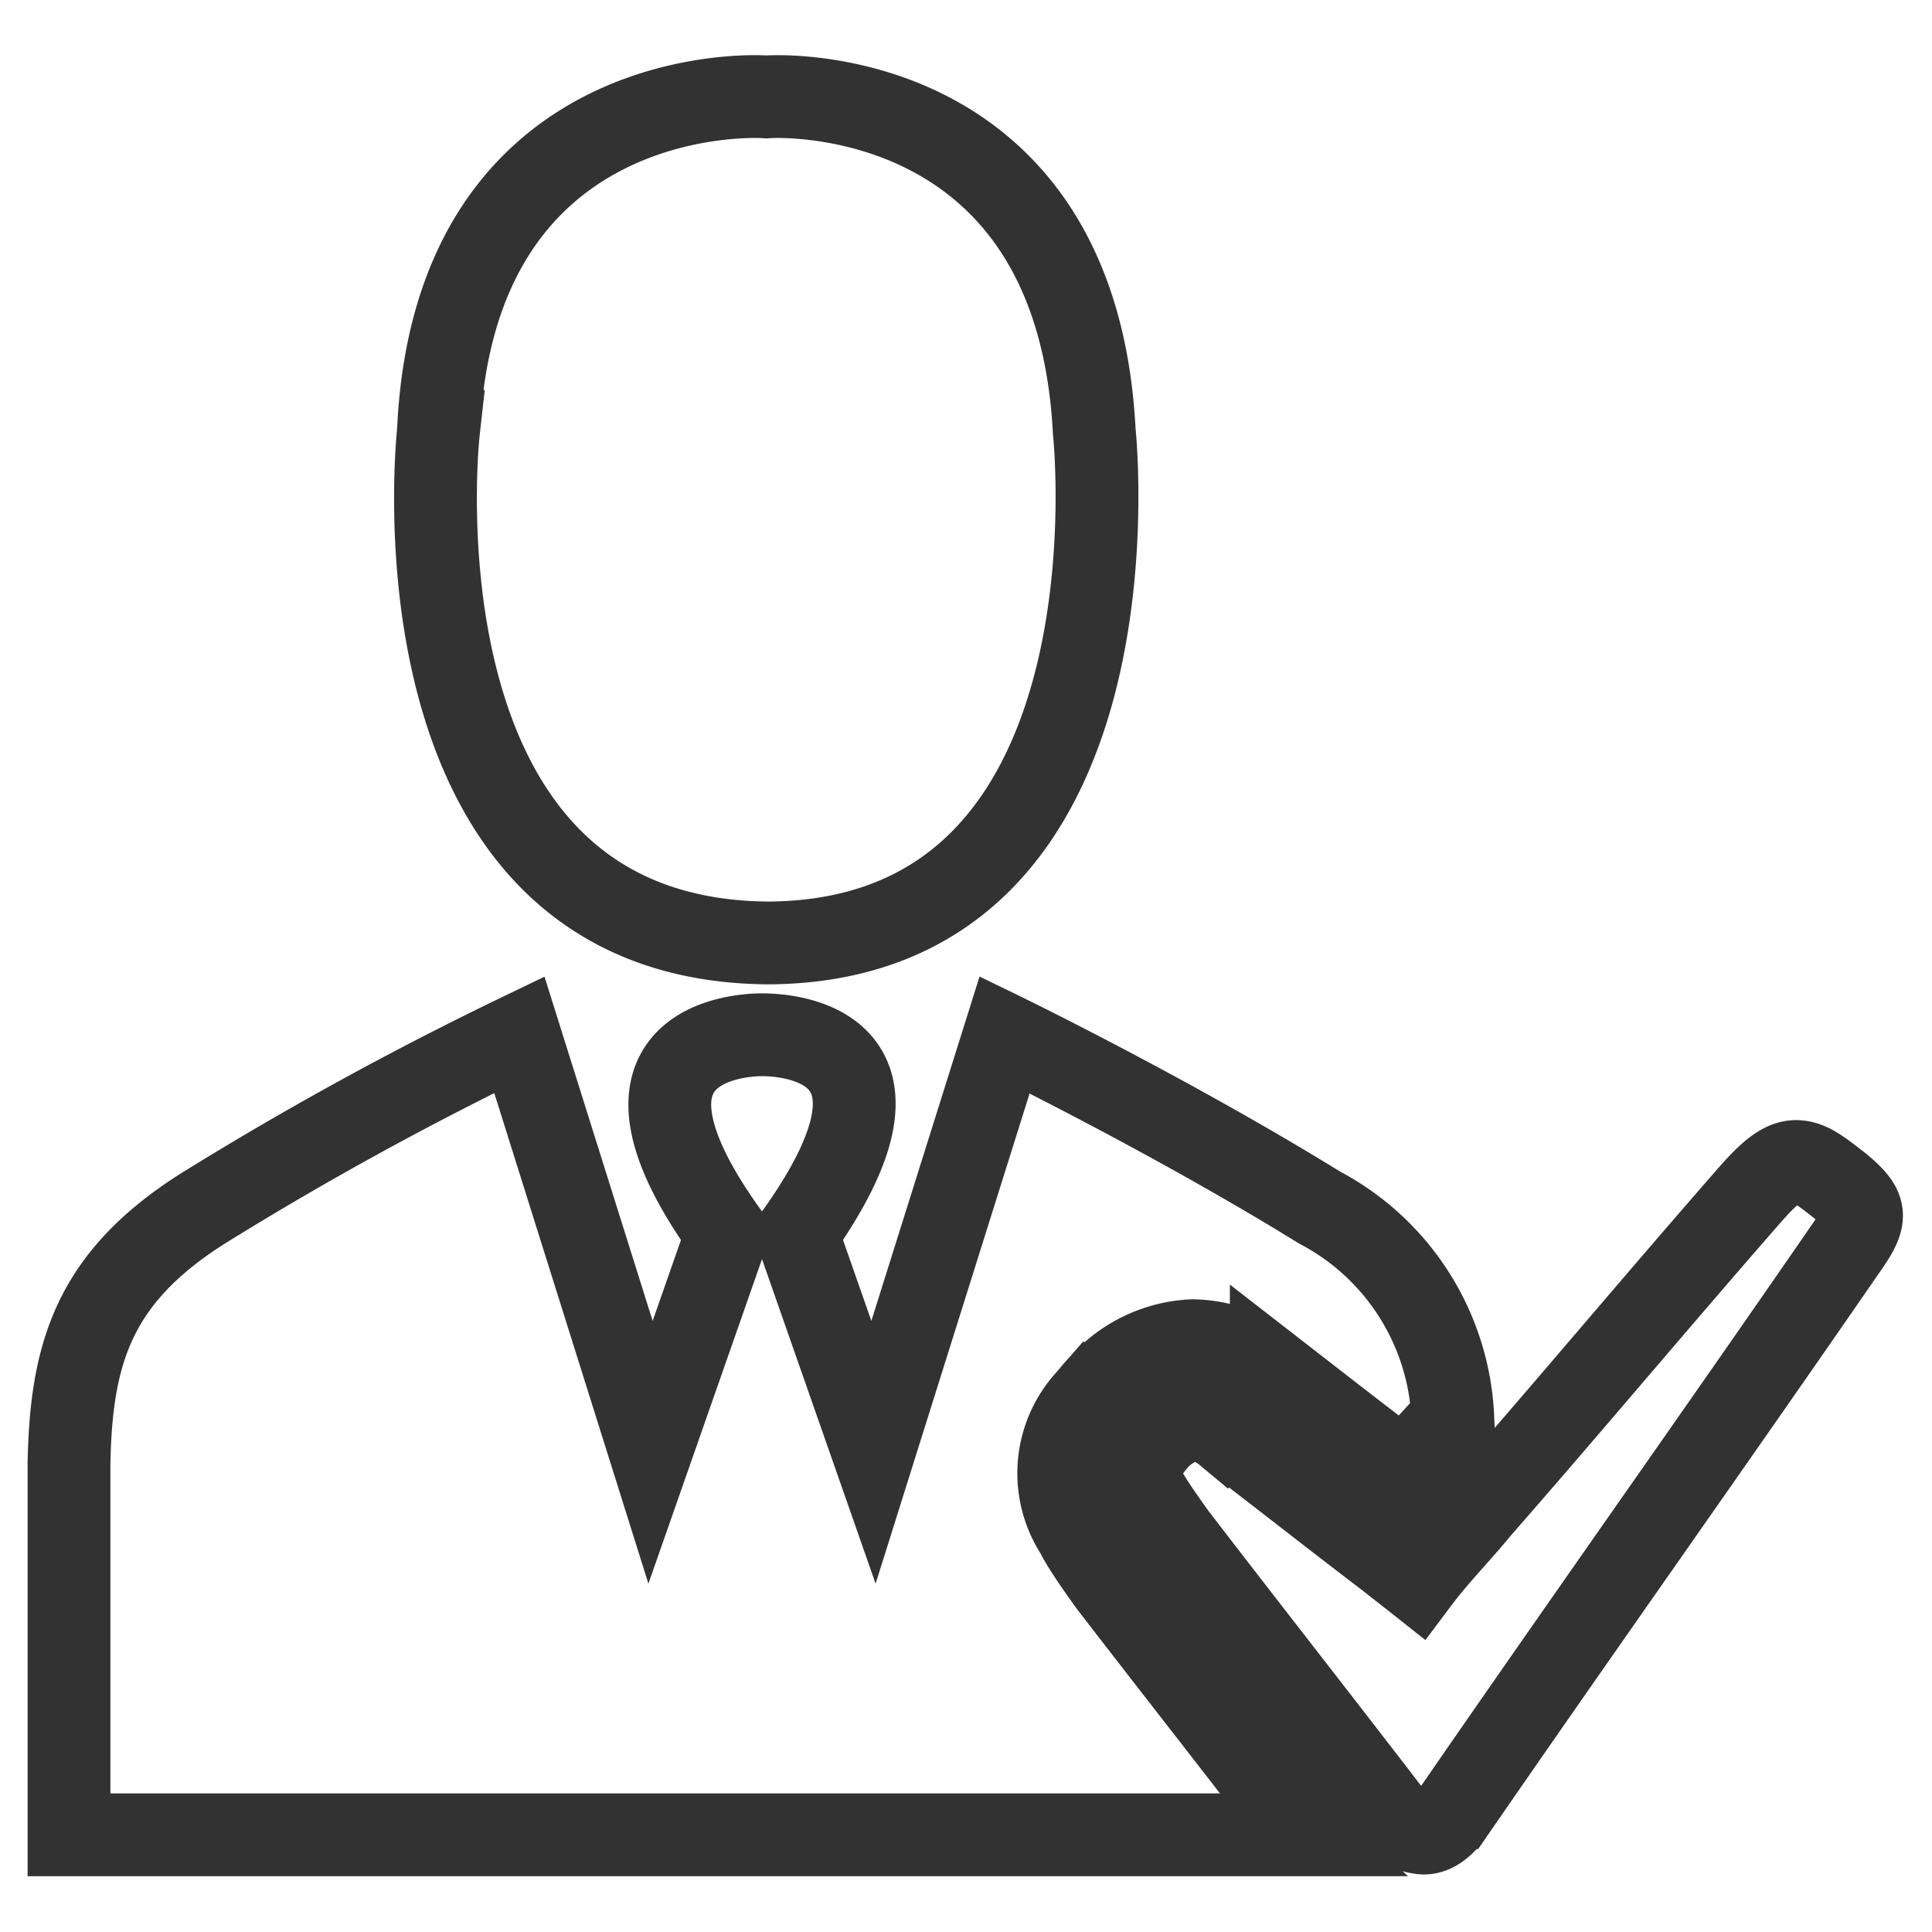
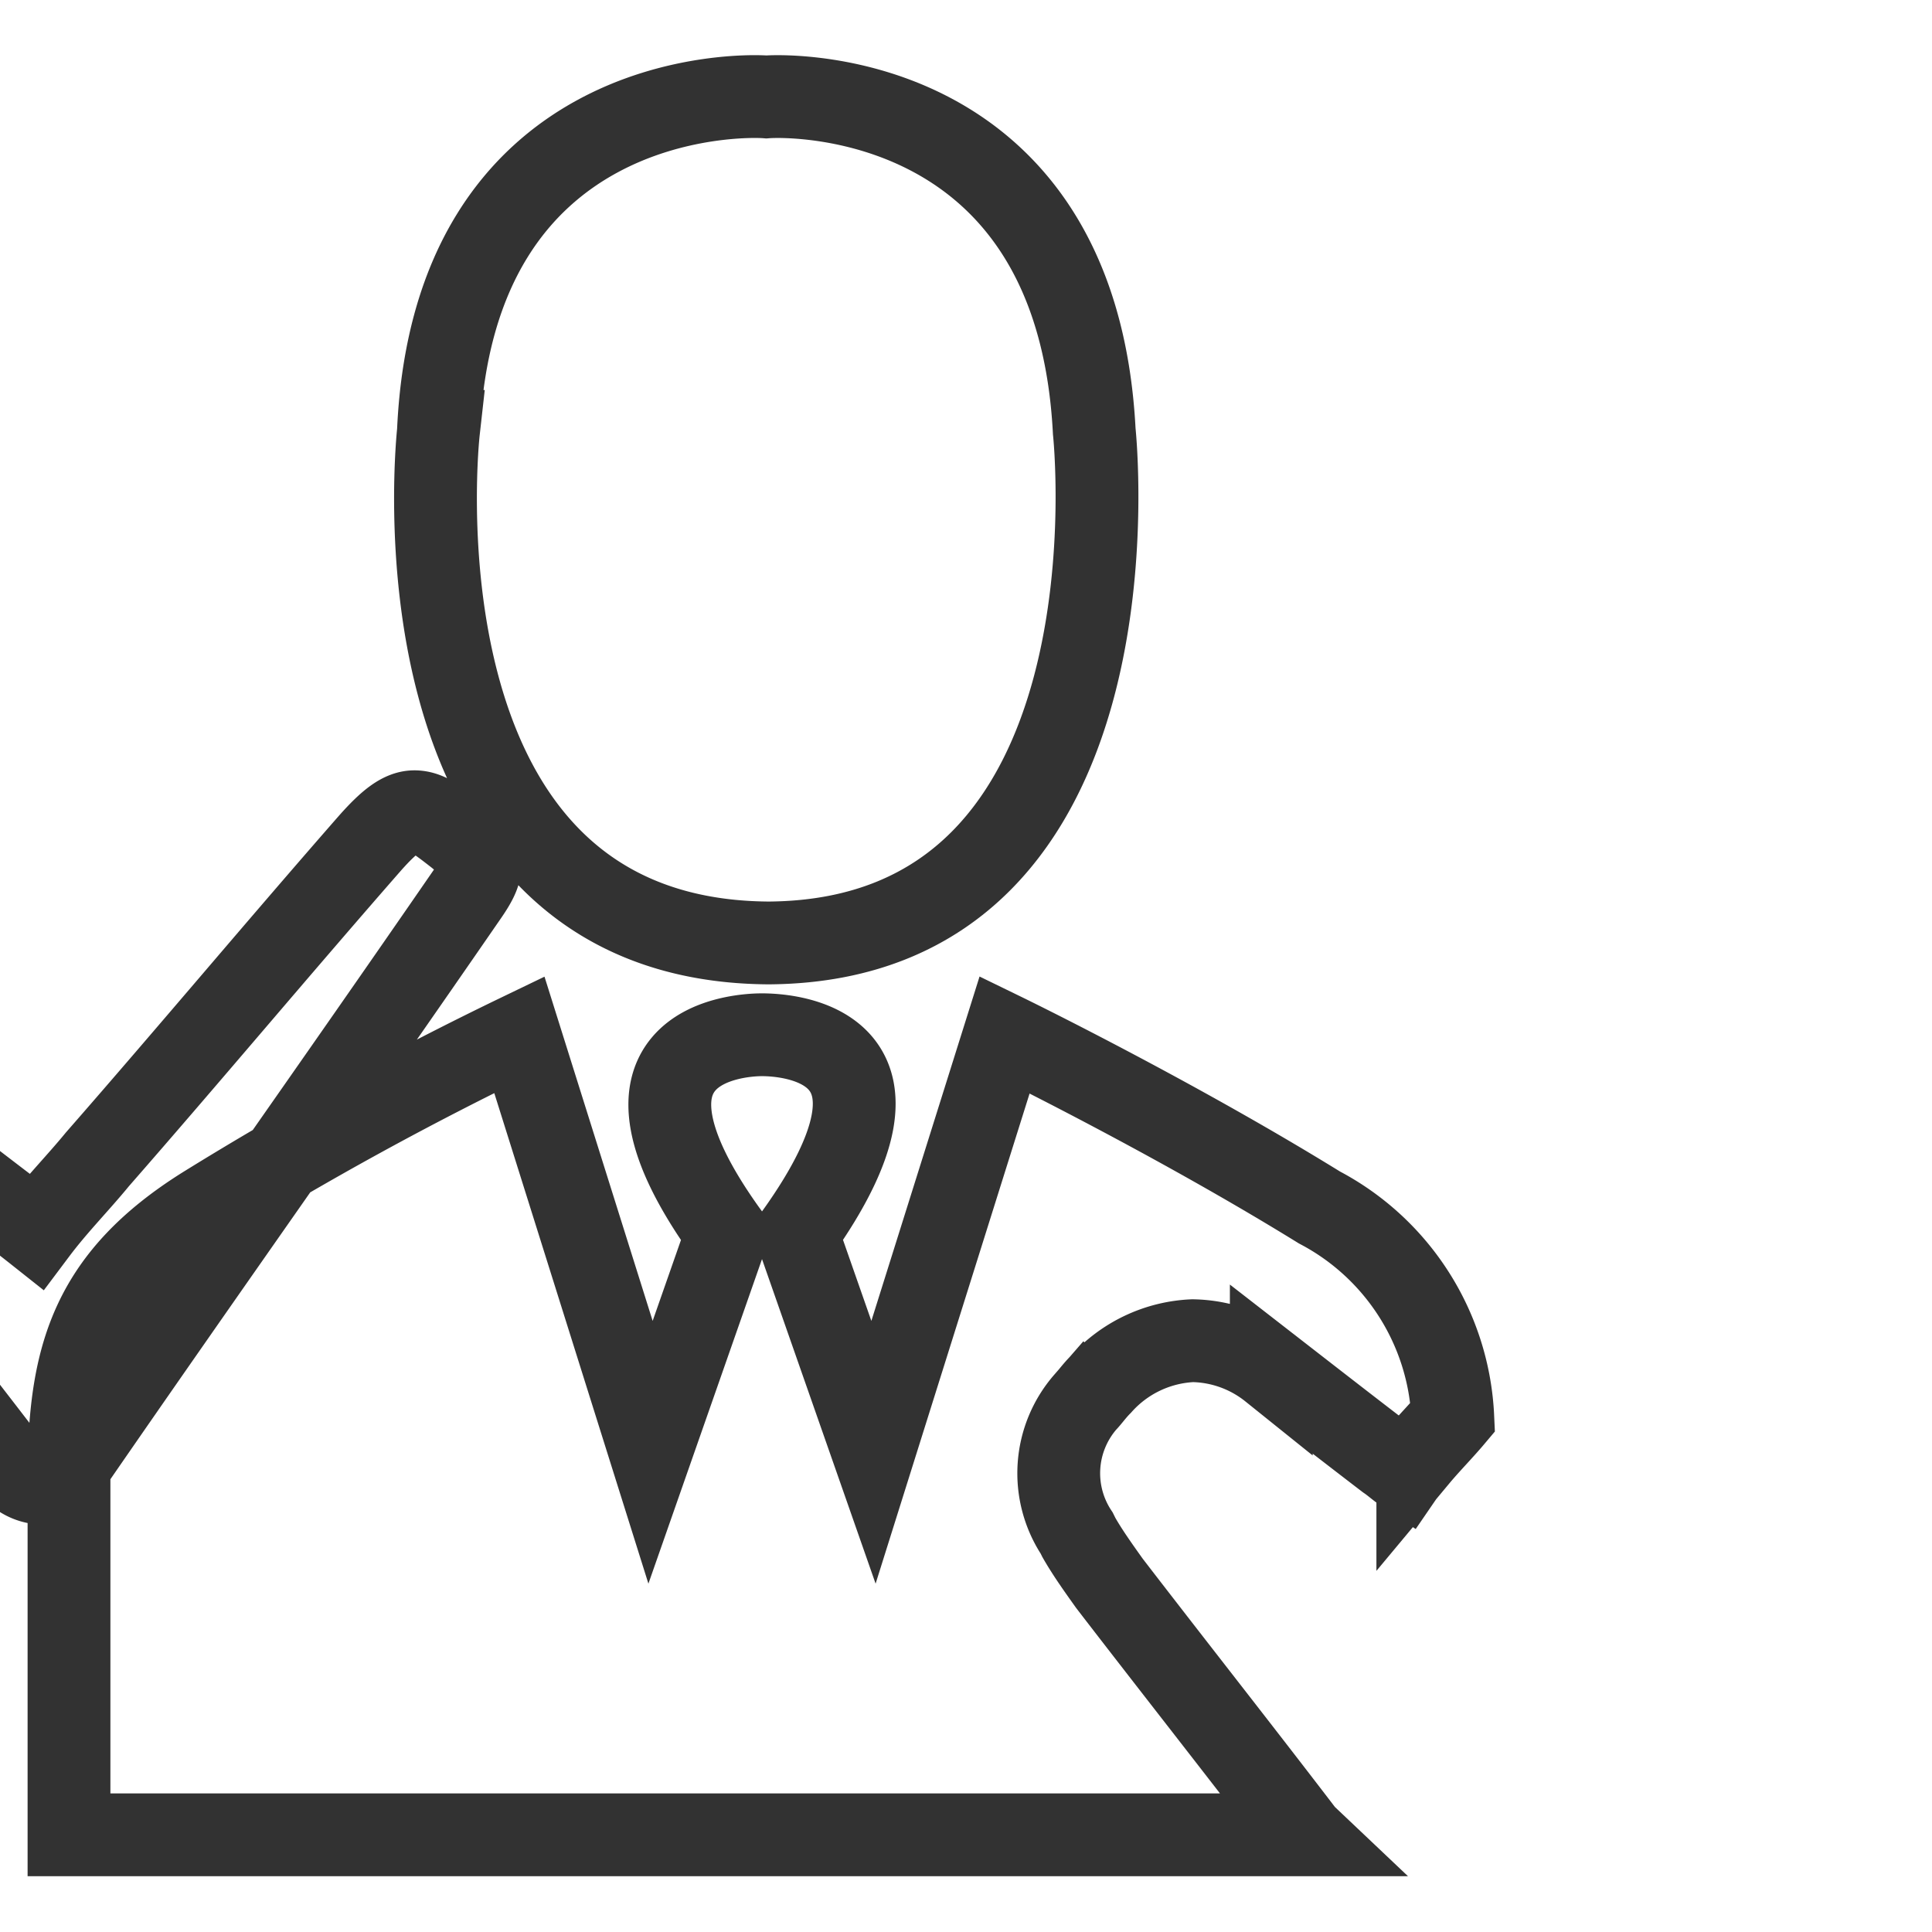
<svg xmlns="http://www.w3.org/2000/svg" width="70" height="70" viewBox="0 0 70 70">
  <g id="Group_12449" data-name="Group 12449" transform="translate(-1057 -2080)">
-     <rect id="Rectangle_39767" data-name="Rectangle 39767" width="70" height="70" transform="translate(1057 2080)" fill="none" />
-     <path id="Path_14332" data-name="Path 14332" d="M133.785,69.721c.555-12.277,10.851-12.2,11.881-12.118,1.03-.079,11.247-.159,11.881,12.118,0,0,1.98,18.375-11.722,18.534h-.158c-13.94-.158-11.881-18.534-11.881-18.534ZM165.15,120.57H120.4V107.106c.079-3.96.871-6.733,4.911-9.267a123.564,123.564,0,0,1,11.406-6.257l4.753,15.128,2.772-7.92c-4.911-6.812.317-7.208,1.267-7.208s6.178.317,1.267,7.208l2.772,7.92L154.3,91.583s6.019,2.93,11.406,6.257a9.053,9.053,0,0,1,4.831,7.6c-.4.475-.871.95-1.267,1.425a3.431,3.431,0,0,0-.475.555c-.238-.159-.4-.317-.634-.475-1.346-1.03-2.772-2.139-4.2-3.248a4.68,4.68,0,0,0-2.851-1.03,4.738,4.738,0,0,0-3.327,1.584c-.238.238-.4.475-.555.634a3.936,3.936,0,0,0-.317,4.753l.079.159c.317.555.713,1.109,1.109,1.664,2.376,3.088,4.751,6.1,7.049,9.107Zm-44.671-13.465Zm50.057,12.673c4.753-6.891,9.584-13.7,14.336-20.593.713-1.03.634-1.346-.317-2.139-.713-.555-1.109-.871-1.584-.871s-.95.4-1.584,1.109c-3.327,3.8-6.574,7.683-9.9,11.484-.713.871-1.505,1.664-2.218,2.614-.4-.317-.713-.555-1.109-.871-1.98-1.505-3.881-3.01-5.861-4.515a2.108,2.108,0,0,0-1.109-.475,2.234,2.234,0,0,0-1.346.713c-.159.159-.238.317-.4.475a1.071,1.071,0,0,0-.079,1.346c.317.555.713,1.109,1.109,1.664,2.614,3.405,5.228,6.733,7.841,10.138a1.485,1.485,0,0,0,1.03.634q.593.119,1.187-.712Z" transform="translate(939.1 2025.909)" fill="none" stroke="#323232" stroke-width="3" />
+     <path id="Path_14332" data-name="Path 14332" d="M133.785,69.721c.555-12.277,10.851-12.2,11.881-12.118,1.03-.079,11.247-.159,11.881,12.118,0,0,1.98,18.375-11.722,18.534h-.158c-13.94-.158-11.881-18.534-11.881-18.534ZM165.15,120.57H120.4V107.106c.079-3.96.871-6.733,4.911-9.267a123.564,123.564,0,0,1,11.406-6.257l4.753,15.128,2.772-7.92c-4.911-6.812.317-7.208,1.267-7.208s6.178.317,1.267,7.208l2.772,7.92L154.3,91.583s6.019,2.93,11.406,6.257a9.053,9.053,0,0,1,4.831,7.6c-.4.475-.871.95-1.267,1.425a3.431,3.431,0,0,0-.475.555c-.238-.159-.4-.317-.634-.475-1.346-1.03-2.772-2.139-4.2-3.248a4.68,4.68,0,0,0-2.851-1.03,4.738,4.738,0,0,0-3.327,1.584c-.238.238-.4.475-.555.634a3.936,3.936,0,0,0-.317,4.753l.079.159c.317.555.713,1.109,1.109,1.664,2.376,3.088,4.751,6.1,7.049,9.107Zm-44.671-13.465Zc4.753-6.891,9.584-13.7,14.336-20.593.713-1.03.634-1.346-.317-2.139-.713-.555-1.109-.871-1.584-.871s-.95.4-1.584,1.109c-3.327,3.8-6.574,7.683-9.9,11.484-.713.871-1.505,1.664-2.218,2.614-.4-.317-.713-.555-1.109-.871-1.98-1.505-3.881-3.01-5.861-4.515a2.108,2.108,0,0,0-1.109-.475,2.234,2.234,0,0,0-1.346.713c-.159.159-.238.317-.4.475a1.071,1.071,0,0,0-.079,1.346c.317.555.713,1.109,1.109,1.664,2.614,3.405,5.228,6.733,7.841,10.138a1.485,1.485,0,0,0,1.03.634q.593.119,1.187-.712Z" transform="translate(939.1 2025.909)" fill="none" stroke="#323232" stroke-width="3" />
  </g>
</svg>